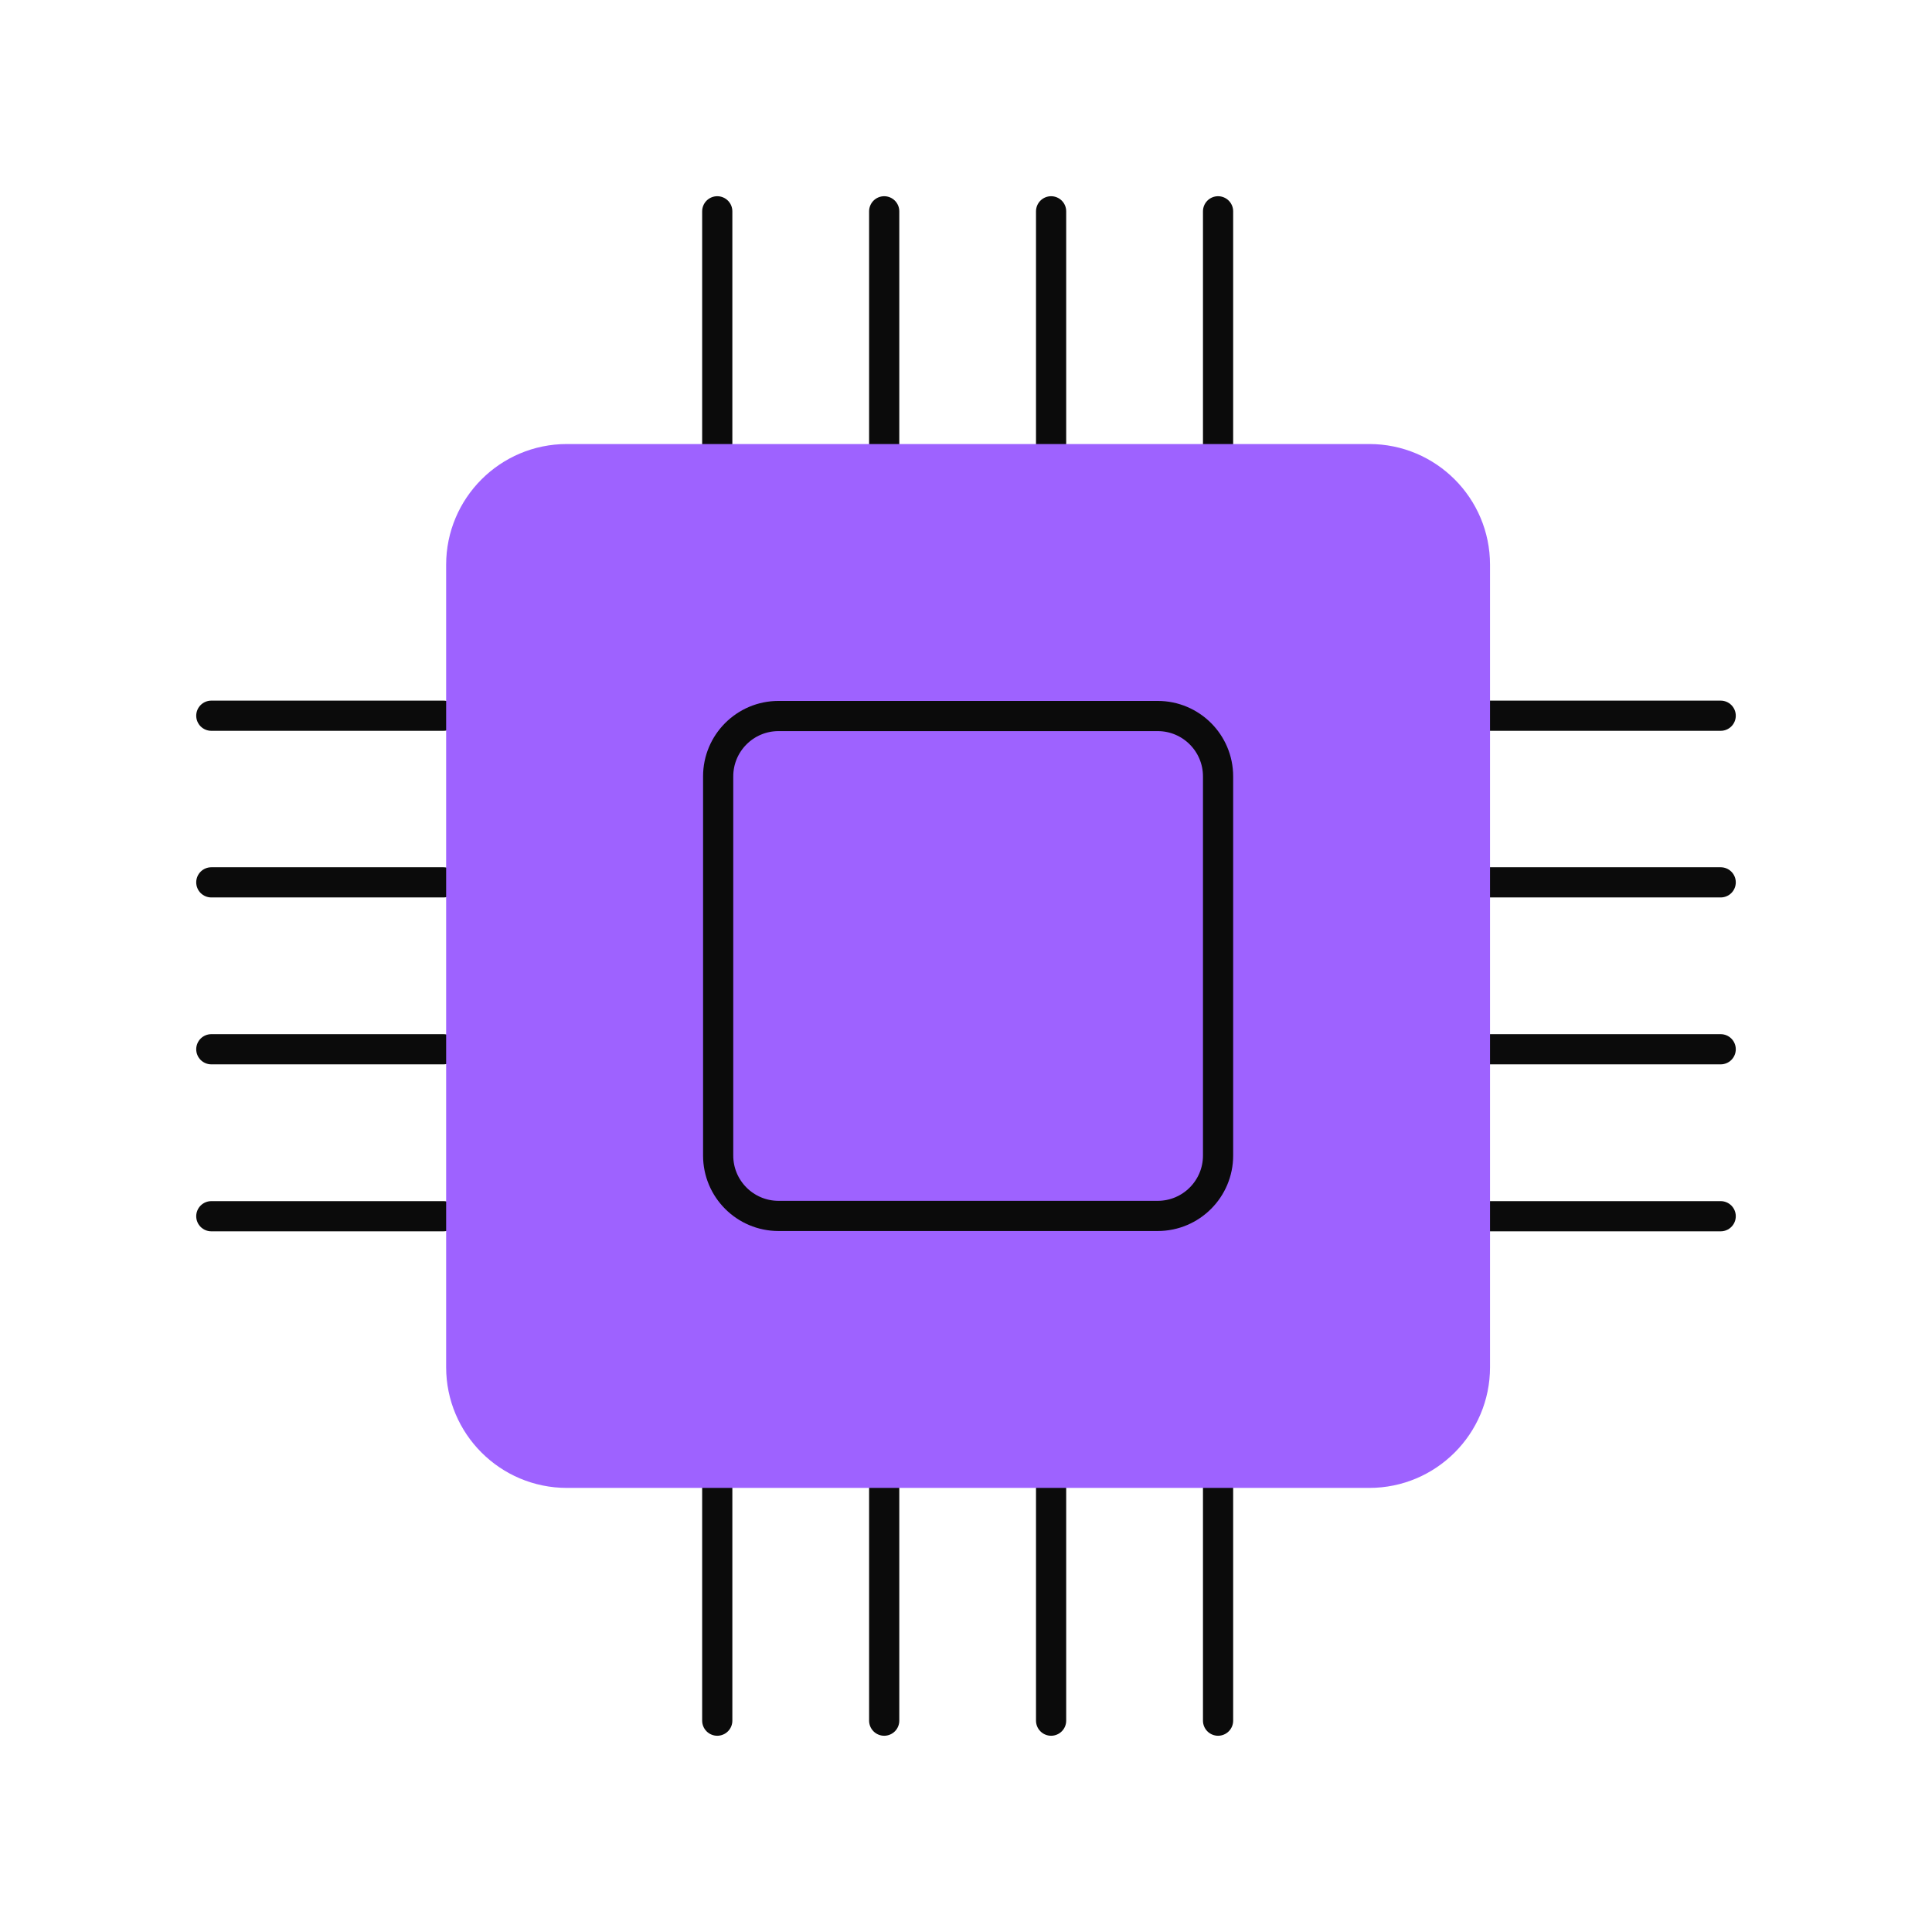
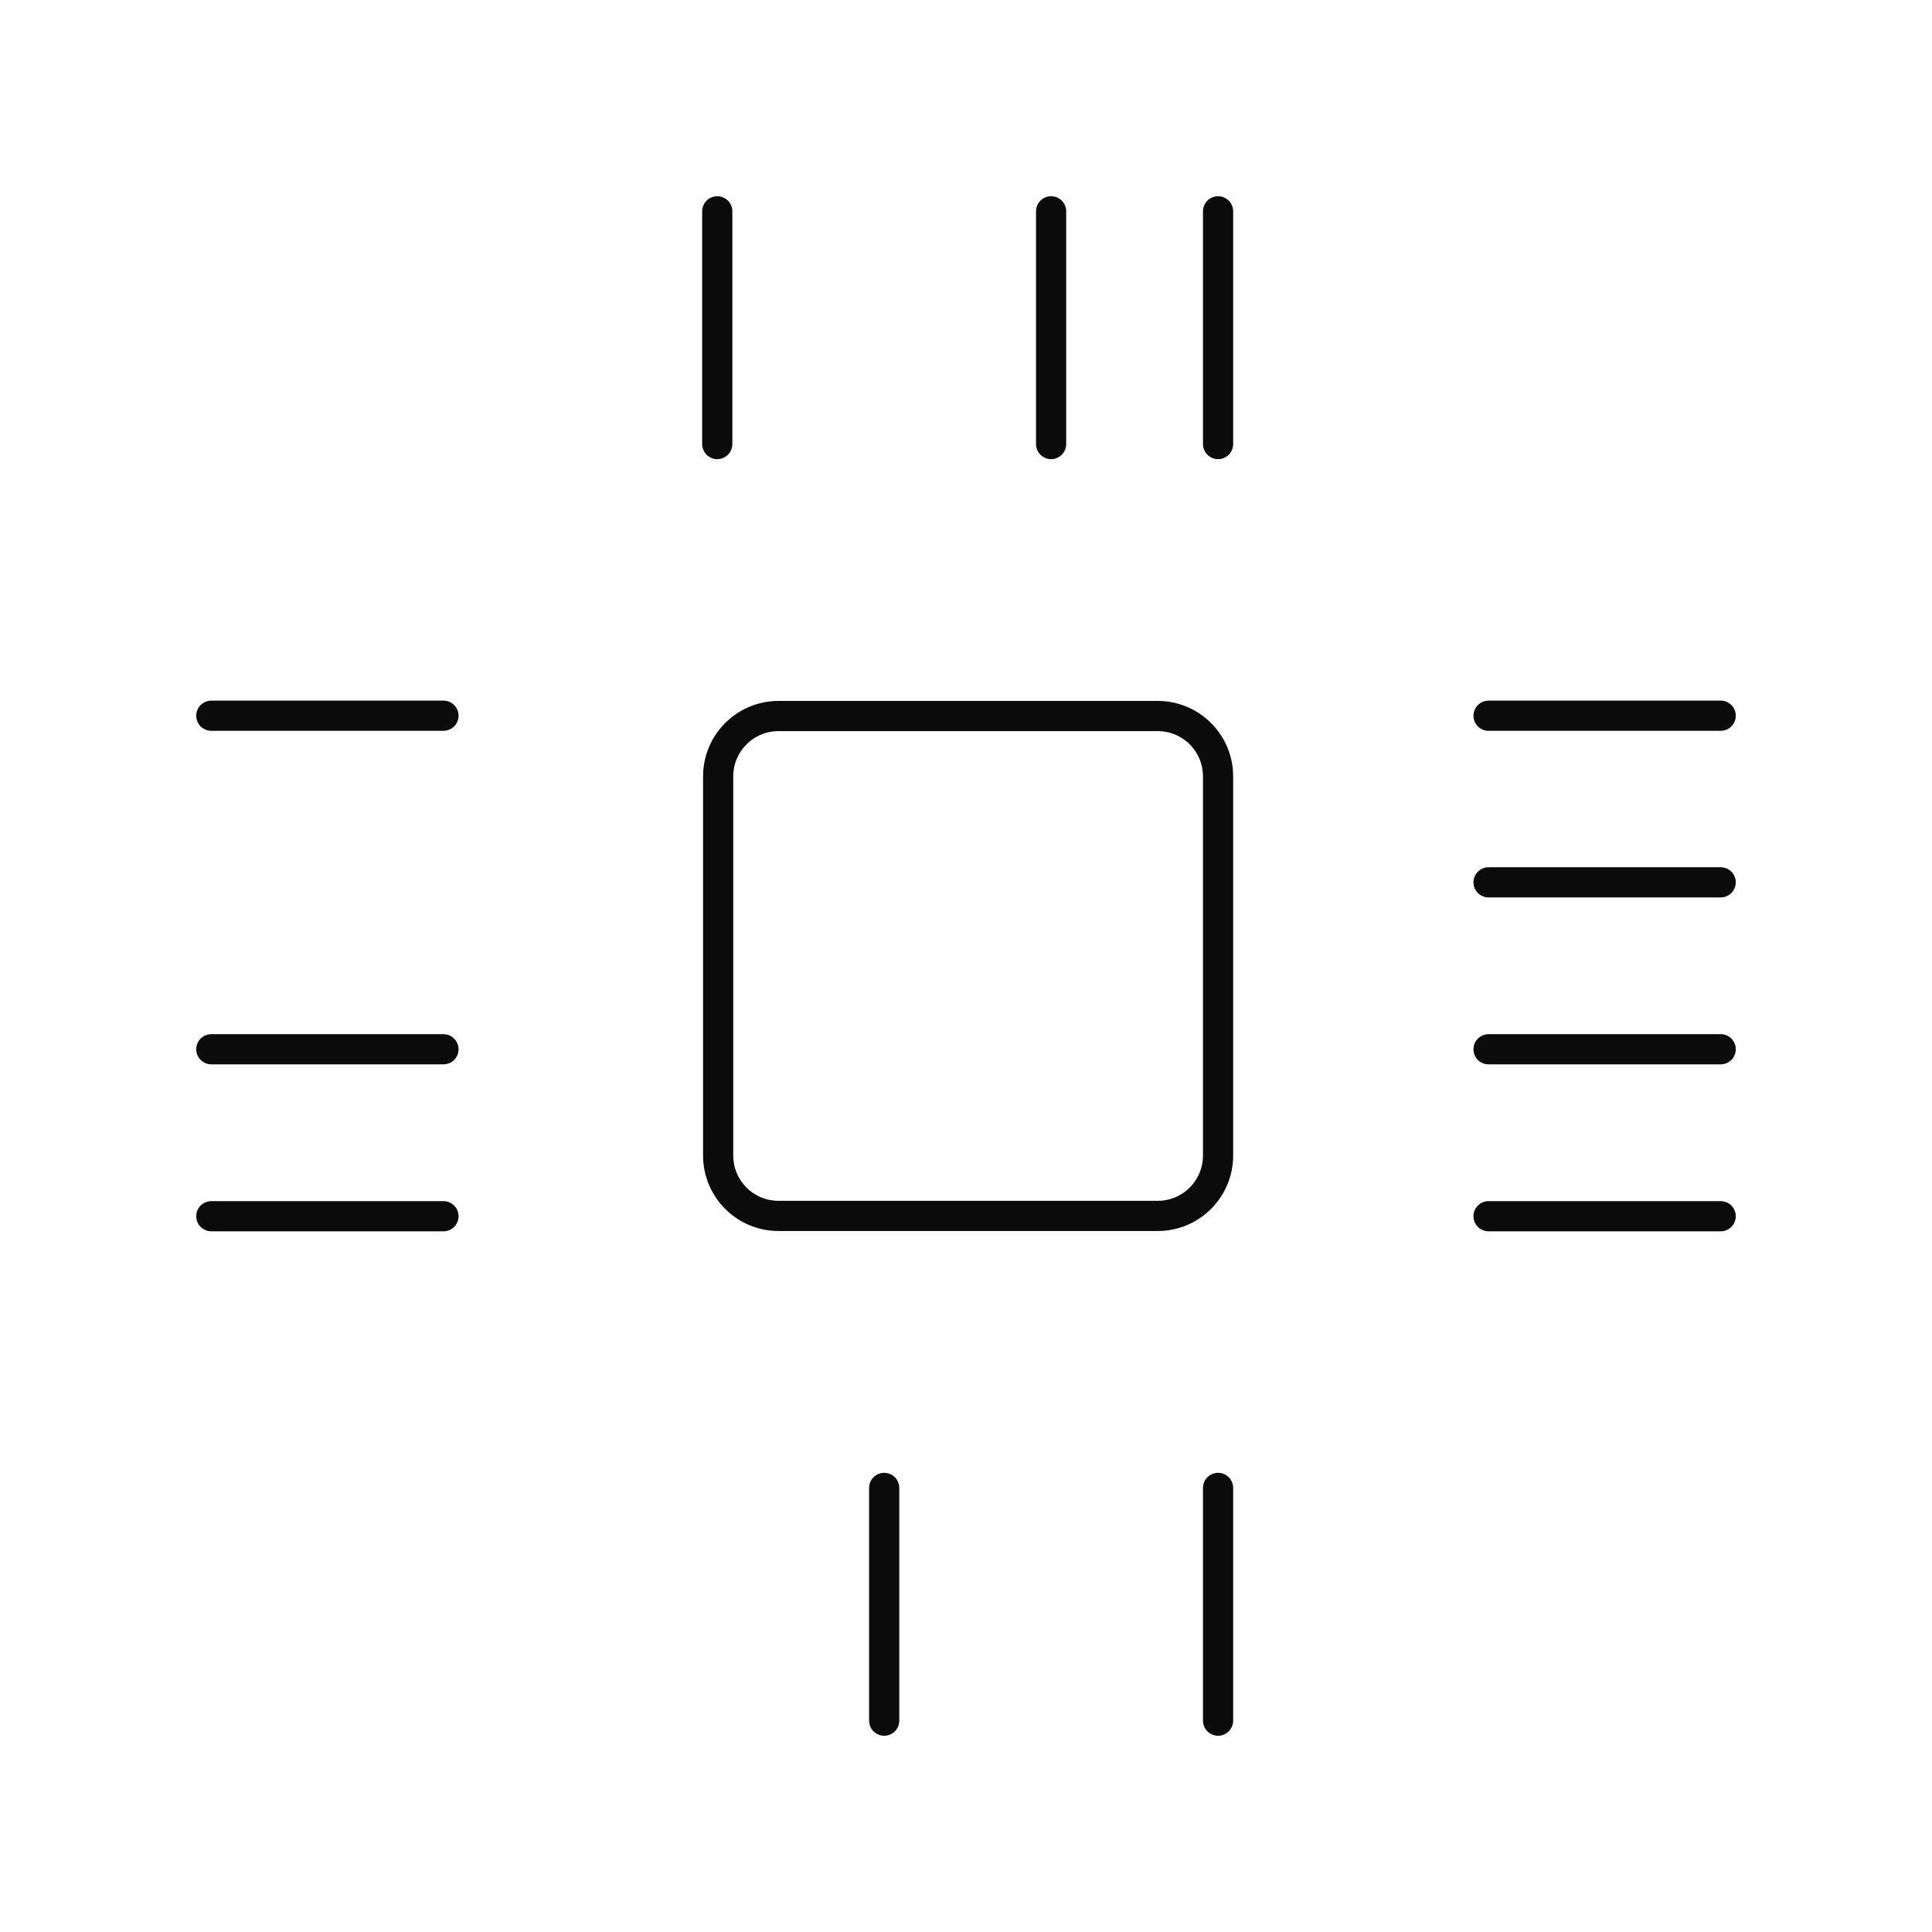
<svg xmlns="http://www.w3.org/2000/svg" width="64" height="64" viewBox="0 0 64 64" fill="none">
-   <path d="M29.29 14.71V7" stroke="#0B0B0B" stroke-miterlimit="10" stroke-linecap="round" />
  <path d="M34.819 14.71V7" stroke="#0B0B0B" stroke-miterlimit="10" stroke-linecap="round" />
  <path d="M23.76 14.71V7" stroke="#0B0B0B" stroke-miterlimit="10" stroke-linecap="round" />
  <path d="M40.35 14.71V7" stroke="#0B0B0B" stroke-miterlimit="10" stroke-linecap="round" />
  <path d="M29.29 56.999V49.289" stroke="#0B0B0B" stroke-miterlimit="10" stroke-linecap="round" />
-   <path d="M34.819 56.999V49.289" stroke="#0B0B0B" stroke-miterlimit="10" stroke-linecap="round" />
-   <path d="M23.76 56.999V49.289" stroke="#0B0B0B" stroke-miterlimit="10" stroke-linecap="round" />
  <path d="M40.35 56.999V49.289" stroke="#0B0B0B" stroke-miterlimit="10" stroke-linecap="round" />
  <path d="M57 34.758H49.31" stroke="#0B0B0B" stroke-miterlimit="10" stroke-linecap="round" />
  <path d="M57 29.229H49.31" stroke="#0B0B0B" stroke-miterlimit="10" stroke-linecap="round" />
  <path d="M57 40.289H49.31" stroke="#0B0B0B" stroke-miterlimit="10" stroke-linecap="round" />
  <path d="M57 23.709H49.31" stroke="#0B0B0B" stroke-miterlimit="10" stroke-linecap="round" />
  <path d="M14.69 34.758H7" stroke="#0B0B0B" stroke-miterlimit="10" stroke-linecap="round" />
-   <path d="M14.69 29.229H7" stroke="#0B0B0B" stroke-miterlimit="10" stroke-linecap="round" />
  <path d="M14.69 40.289H7" stroke="#0B0B0B" stroke-miterlimit="10" stroke-linecap="round" />
  <path d="M14.69 23.709H7" stroke="#0B0B0B" stroke-miterlimit="10" stroke-linecap="round" />
-   <path d="M45.359 14.709H18.779C16.57 14.709 14.779 16.5 14.779 18.709V45.289C14.779 47.498 16.57 49.289 18.779 49.289H45.359C47.569 49.289 49.359 47.498 49.359 45.289V18.709C49.359 16.5 47.569 14.709 45.359 14.709Z" fill="#9E62FF" />
  <path d="M38.35 23.719H25.79C24.686 23.719 23.79 24.614 23.79 25.719V38.279C23.79 39.383 24.686 40.279 25.79 40.279H38.35C39.454 40.279 40.35 39.383 40.35 38.279V25.719C40.35 24.614 39.454 23.719 38.35 23.719Z" stroke="#0B0B0B" stroke-miterlimit="10" stroke-linecap="round" />
</svg>